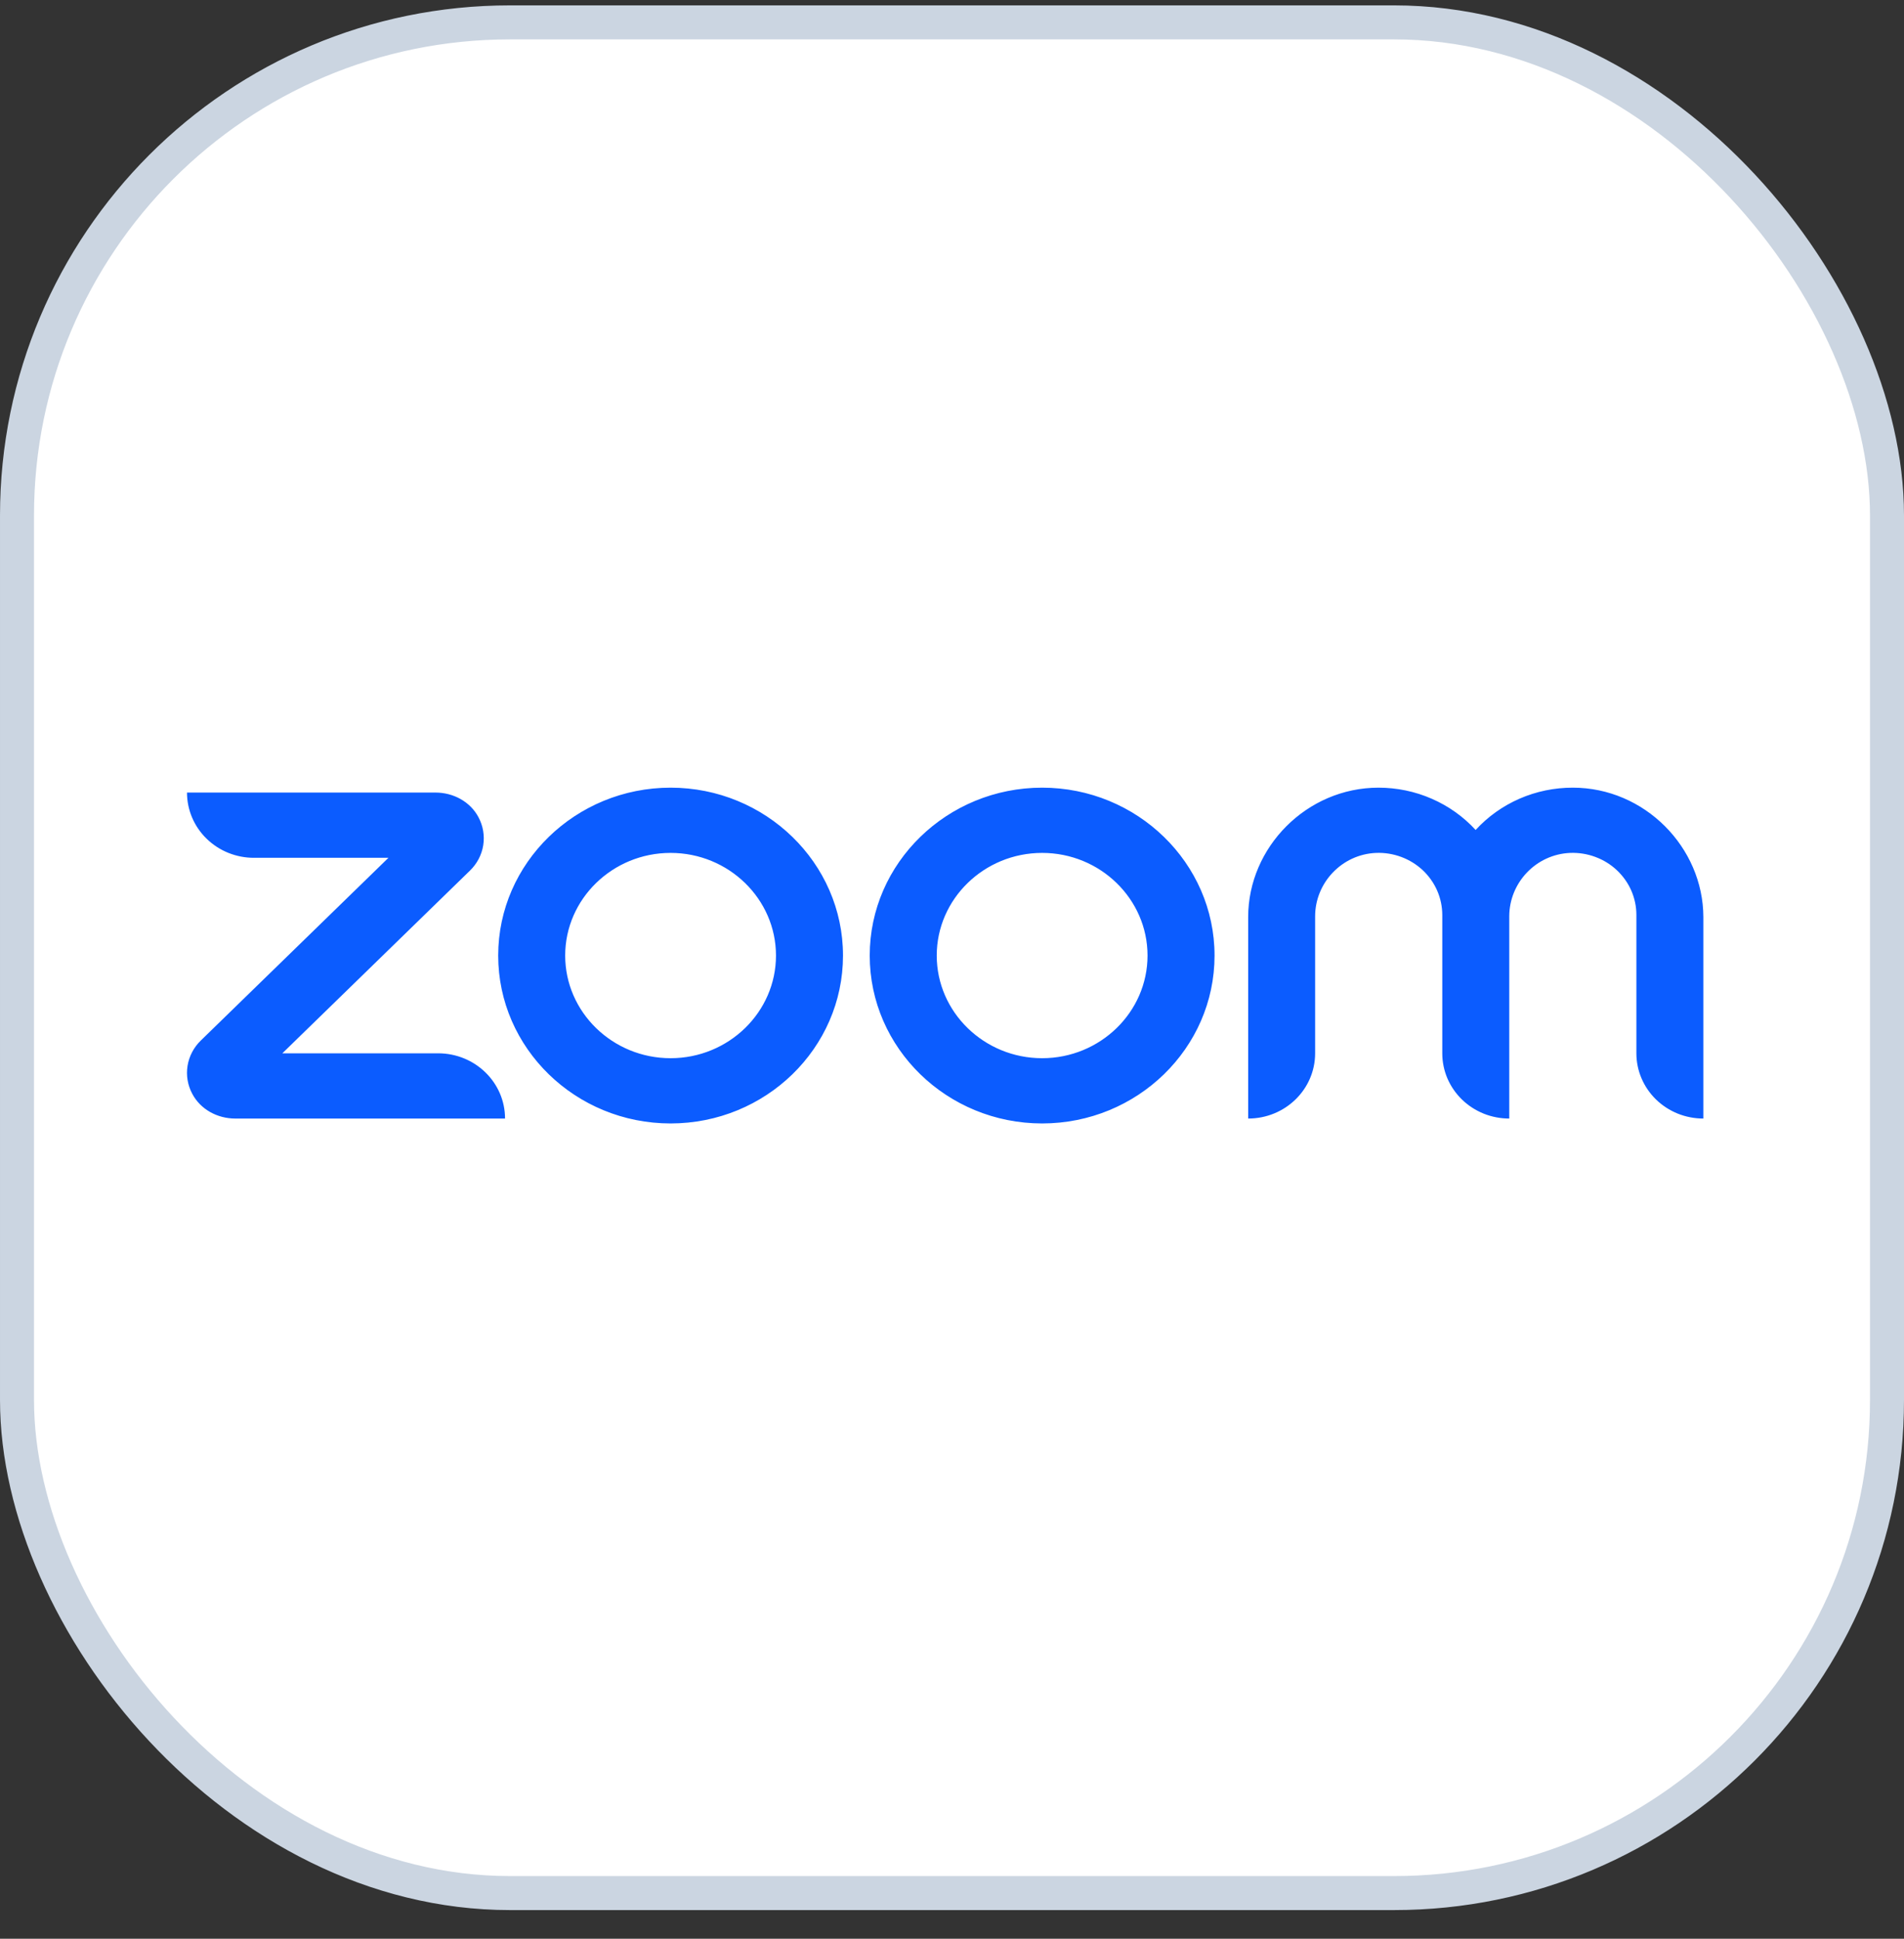
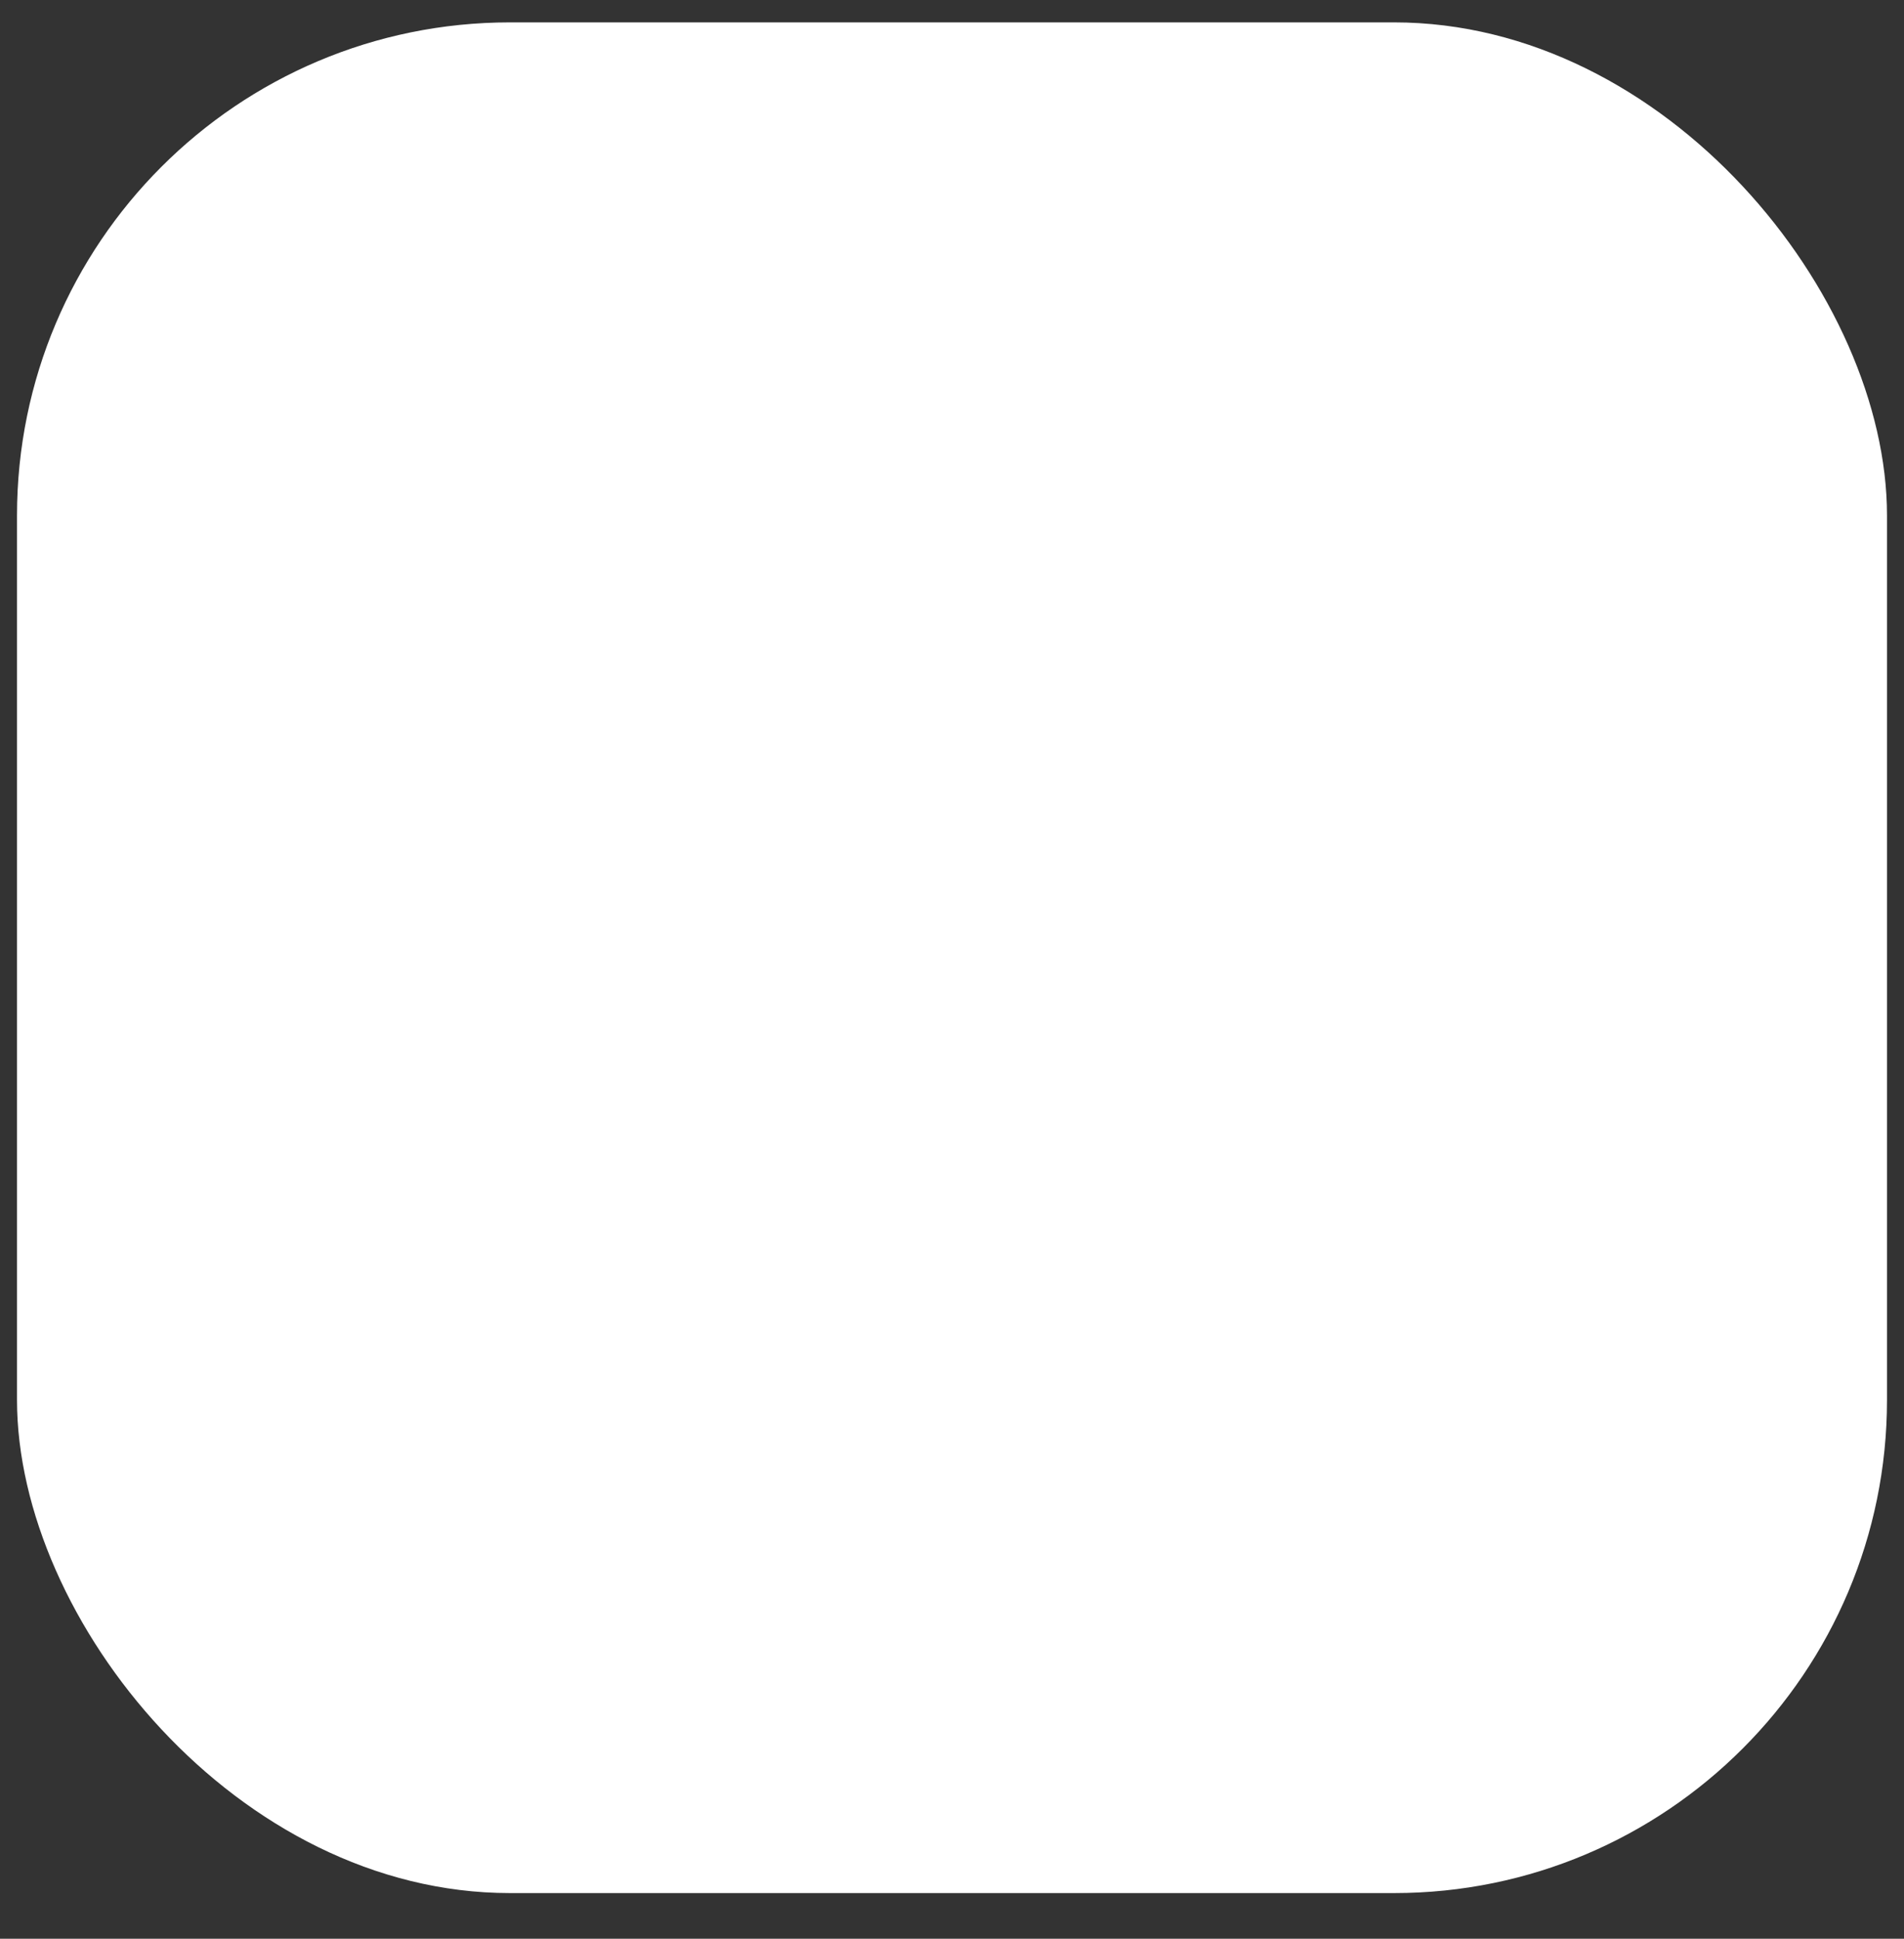
<svg xmlns="http://www.w3.org/2000/svg" width="56" height="57" viewBox="0 0 56 57" fill="none">
  <rect x="0" y="0" width="56" height="57" fill="#333333" stroke="none" />
  <rect x="0.5" y="0.658" width="55" height="55" rx="14.5" fill="white" />
-   <rect x="0.5" y="0.658" width="55" height="55" rx="14.5" stroke="#CBD5E1" />
  <g clip-path="url(#clip0_662_275)">
-     <path d="M14.854 32.886H6.919C6.394 32.886 5.897 32.618 5.655 32.159C5.52 31.907 5.471 31.619 5.516 31.337C5.561 31.056 5.697 30.796 5.903 30.595L11.425 25.22H7.471C7.212 25.221 6.956 25.171 6.716 25.075C6.477 24.979 6.26 24.837 6.077 24.659C5.894 24.481 5.749 24.27 5.65 24.037C5.551 23.804 5.5 23.554 5.5 23.302H12.81C13.334 23.302 13.832 23.57 14.074 24.029C14.209 24.282 14.257 24.57 14.213 24.851C14.168 25.132 14.032 25.392 13.825 25.594L8.304 30.968H12.884C13.973 30.968 14.854 31.826 14.854 32.886ZM46.26 23.158C45.72 23.157 45.186 23.267 44.694 23.481C44.201 23.696 43.76 24.009 43.401 24.402C43.042 24.01 42.601 23.697 42.109 23.483C41.616 23.268 41.083 23.158 40.544 23.158C38.432 23.158 36.711 24.912 36.711 26.962V32.886C37.8 32.886 38.68 32.028 38.68 30.968V26.942C38.68 25.954 39.468 25.116 40.476 25.076C40.728 25.067 40.978 25.107 41.214 25.195C41.449 25.282 41.663 25.415 41.845 25.584C42.026 25.754 42.17 25.958 42.269 26.183C42.368 26.409 42.419 26.651 42.42 26.896V30.968C42.42 31.22 42.471 31.47 42.569 31.702C42.669 31.935 42.814 32.147 42.997 32.325C43.18 32.503 43.397 32.644 43.636 32.741C43.875 32.837 44.131 32.886 44.39 32.886V26.942C44.39 25.954 45.177 25.116 46.185 25.076C46.437 25.067 46.688 25.107 46.923 25.195C47.158 25.282 47.373 25.414 47.554 25.584C47.735 25.754 47.88 25.958 47.979 26.183C48.077 26.409 48.129 26.651 48.129 26.896V30.968C48.129 31.22 48.18 31.47 48.279 31.702C48.378 31.935 48.523 32.147 48.706 32.325C48.889 32.503 49.106 32.644 49.345 32.741C49.584 32.837 49.841 32.886 50.099 32.886V26.962C50.093 24.912 48.371 23.158 46.26 23.158ZM24.794 28.094C24.794 30.817 22.521 33.03 19.723 33.03C16.926 33.03 14.653 30.817 14.653 28.094C14.653 25.37 16.932 23.158 19.723 23.158C22.514 23.158 24.794 25.371 24.794 28.094ZM22.823 28.094C22.823 26.431 21.431 25.076 19.723 25.076C18.015 25.076 16.623 26.431 16.623 28.094C16.623 29.757 18.015 31.112 19.723 31.112C21.431 31.112 22.823 29.757 22.823 28.094ZM35.722 28.094C35.722 30.817 33.449 33.03 30.651 33.03C27.854 33.03 25.58 30.817 25.58 28.094C25.58 25.37 27.86 23.158 30.651 23.158C33.442 23.158 35.722 25.371 35.722 28.094ZM33.751 28.094C33.751 26.431 32.359 25.076 30.651 25.076C28.943 25.076 27.551 26.431 27.551 28.094C27.551 29.757 28.943 31.112 30.651 31.112C32.359 31.112 33.751 29.757 33.751 28.094Z" fill="#0B5CFF" />
+     <path d="M14.854 32.886H6.919C6.394 32.886 5.897 32.618 5.655 32.159C5.52 31.907 5.471 31.619 5.516 31.337C5.561 31.056 5.697 30.796 5.903 30.595L11.425 25.22H7.471C7.212 25.221 6.956 25.171 6.716 25.075C6.477 24.979 6.26 24.837 6.077 24.659C5.894 24.481 5.749 24.27 5.65 24.037C5.551 23.804 5.5 23.554 5.5 23.302H12.81C13.334 23.302 13.832 23.57 14.074 24.029C14.209 24.282 14.257 24.57 14.213 24.851C14.168 25.132 14.032 25.392 13.825 25.594L8.304 30.968H12.884C13.973 30.968 14.854 31.826 14.854 32.886ZM46.26 23.158C45.72 23.157 45.186 23.267 44.694 23.481C44.201 23.696 43.76 24.009 43.401 24.402C43.042 24.01 42.601 23.697 42.109 23.483C41.616 23.268 41.083 23.158 40.544 23.158C38.432 23.158 36.711 24.912 36.711 26.962V32.886C37.8 32.886 38.68 32.028 38.68 30.968V26.942C38.68 25.954 39.468 25.116 40.476 25.076C40.728 25.067 40.978 25.107 41.214 25.195C41.449 25.282 41.663 25.415 41.845 25.584C42.026 25.754 42.17 25.958 42.269 26.183C42.368 26.409 42.419 26.651 42.42 26.896V30.968C42.42 31.22 42.471 31.47 42.569 31.702C42.669 31.935 42.814 32.147 42.997 32.325C43.18 32.503 43.397 32.644 43.636 32.741C43.875 32.837 44.131 32.886 44.39 32.886V26.942C44.39 25.954 45.177 25.116 46.185 25.076C46.437 25.067 46.688 25.107 46.923 25.195C47.158 25.282 47.373 25.414 47.554 25.584C47.735 25.754 47.88 25.958 47.979 26.183C48.077 26.409 48.129 26.651 48.129 26.896V30.968C48.129 31.22 48.18 31.47 48.279 31.702C48.378 31.935 48.523 32.147 48.706 32.325C48.889 32.503 49.106 32.644 49.345 32.741C49.584 32.837 49.841 32.886 50.099 32.886V26.962C50.093 24.912 48.371 23.158 46.26 23.158ZM24.794 28.094C24.794 30.817 22.521 33.03 19.723 33.03C16.926 33.03 14.653 30.817 14.653 28.094C14.653 25.37 16.932 23.158 19.723 23.158C22.514 23.158 24.794 25.371 24.794 28.094ZM22.823 28.094C22.823 26.431 21.431 25.076 19.723 25.076C18.015 25.076 16.623 26.431 16.623 28.094C16.623 29.757 18.015 31.112 19.723 31.112C21.431 31.112 22.823 29.757 22.823 28.094ZM35.722 28.094C35.722 30.817 33.449 33.03 30.651 33.03C27.854 33.03 25.58 30.817 25.58 28.094C25.58 25.37 27.86 23.158 30.651 23.158C33.442 23.158 35.722 25.371 35.722 28.094ZM33.751 28.094C33.751 26.431 32.359 25.076 30.651 25.076C28.943 25.076 27.551 26.431 27.551 28.094C27.551 29.757 28.943 31.112 30.651 31.112C32.359 31.112 33.751 29.757 33.751 28.094" fill="#0B5CFF" />
  </g>
  <defs>
    <clipPath id="clip0_662_275">
-       <rect width="45" height="10" fill="white" transform="translate(5.5 23.158)" />
-     </clipPath>
+       </clipPath>
  </defs>
</svg>